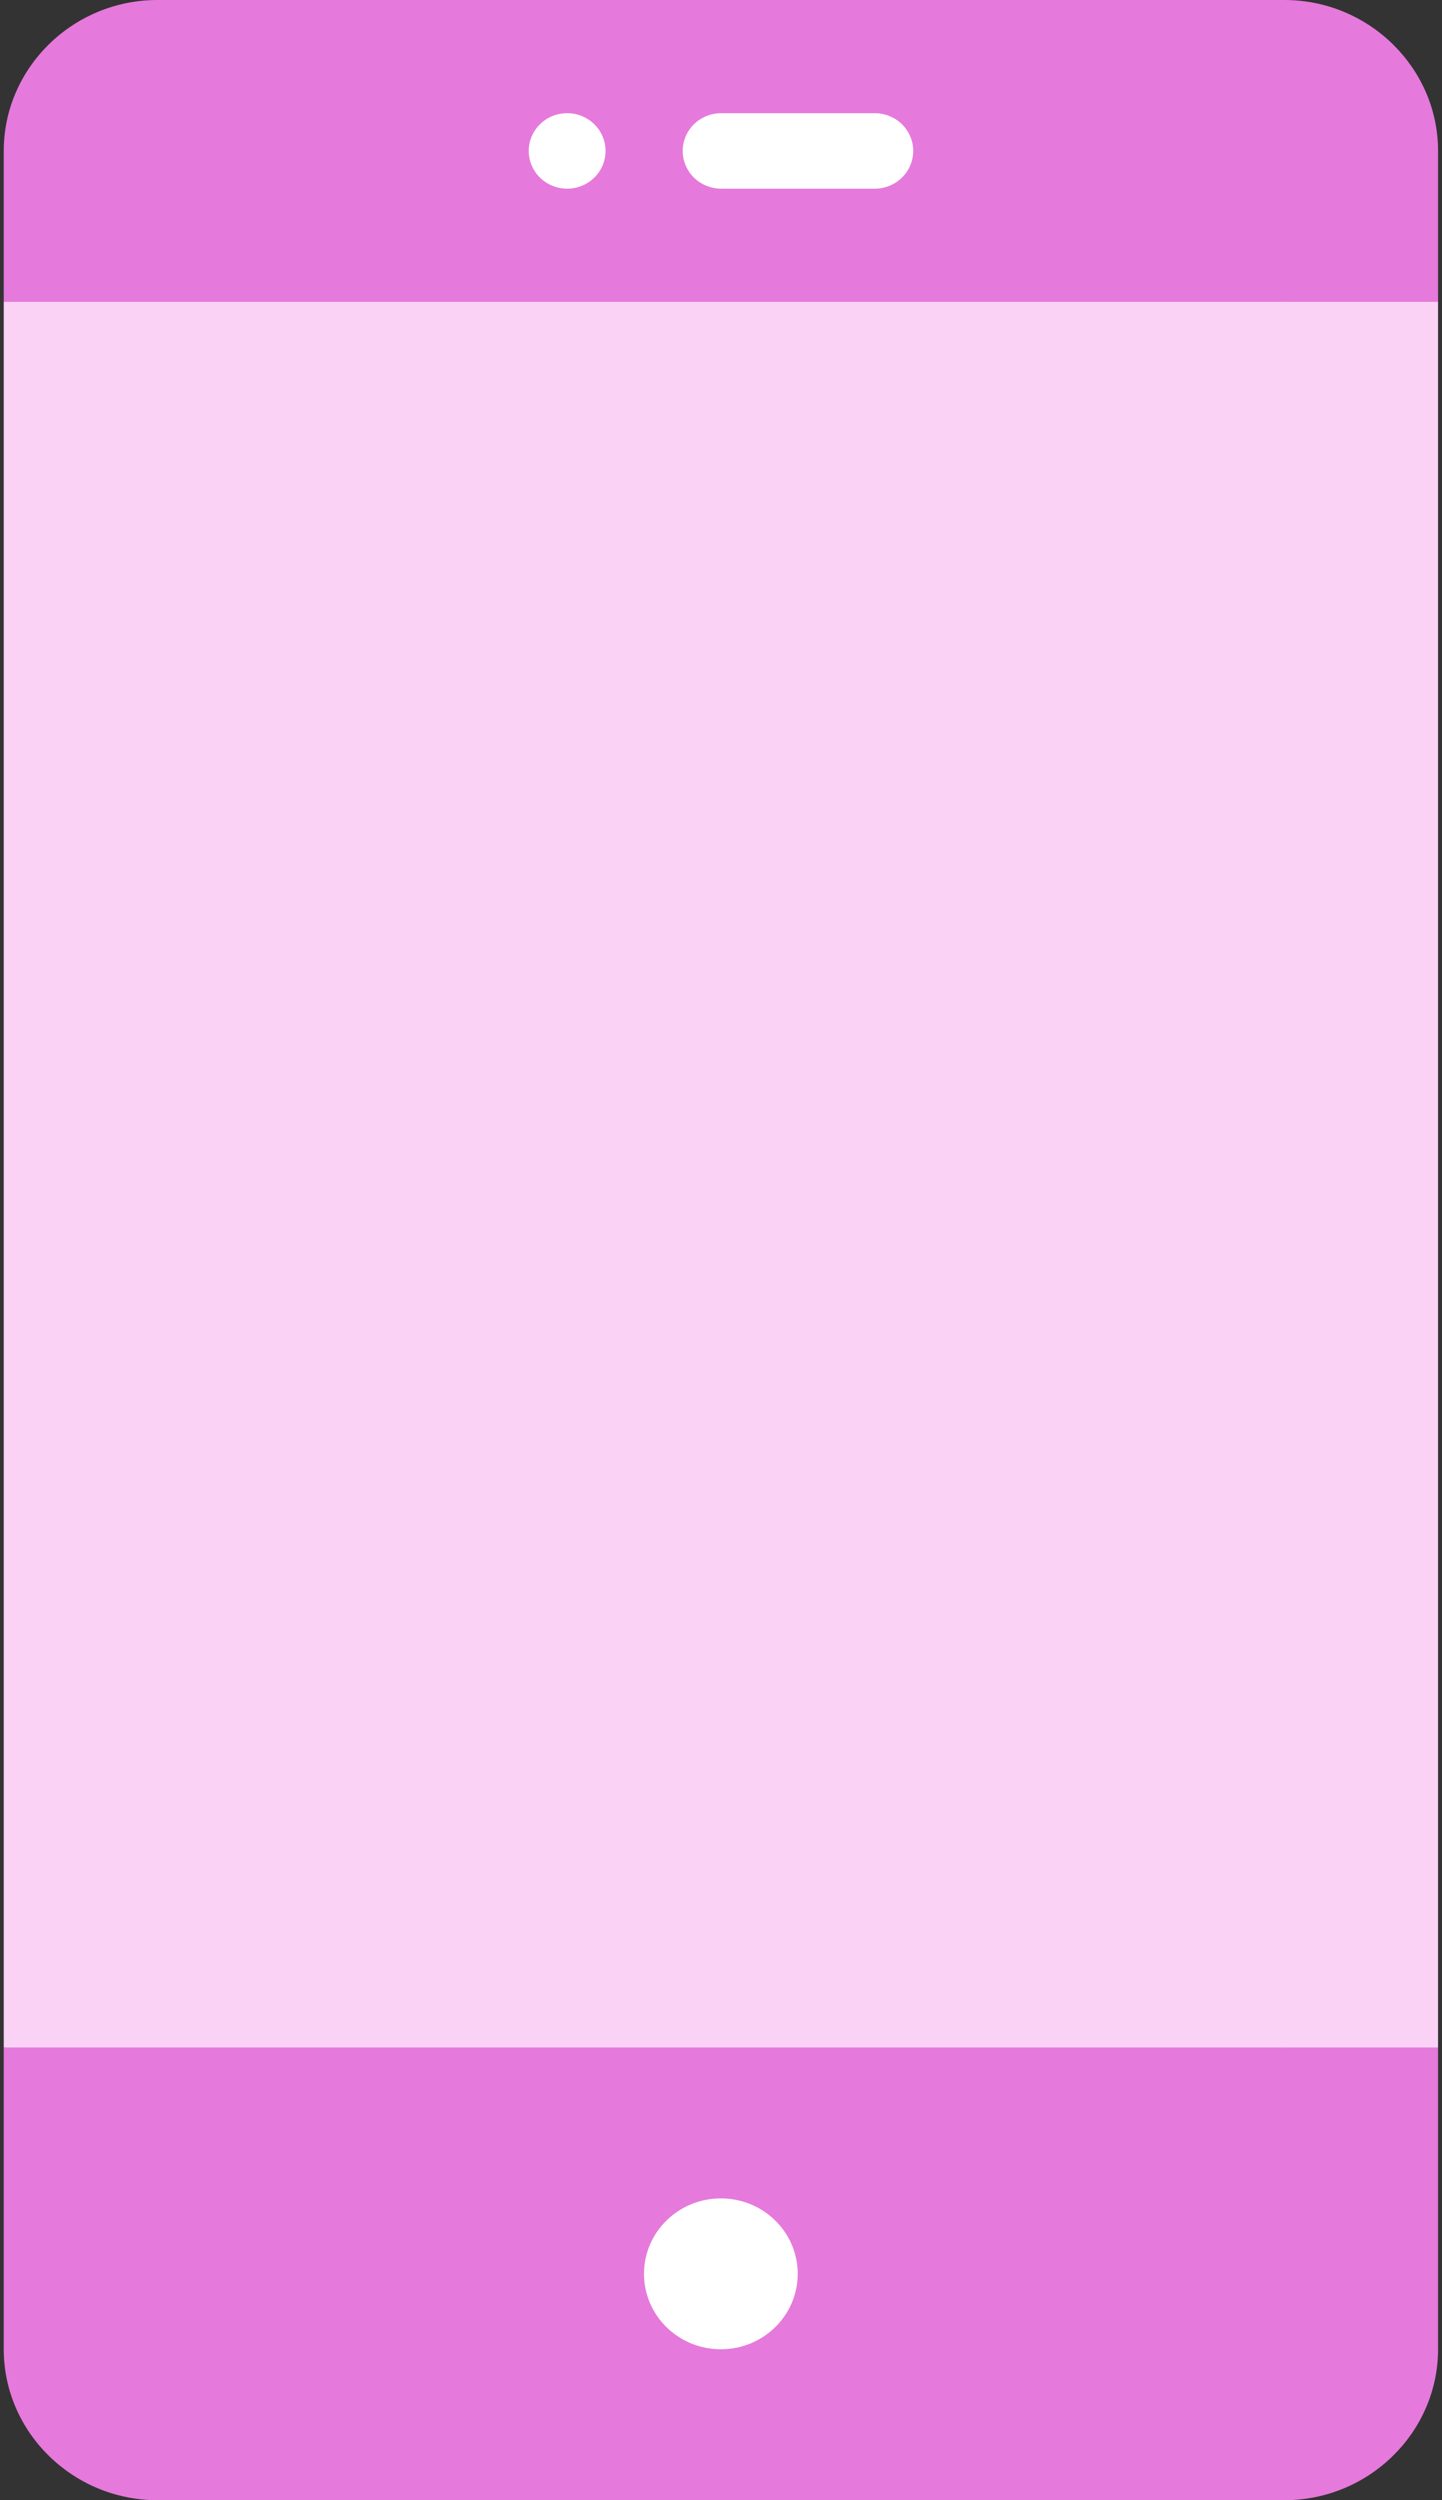
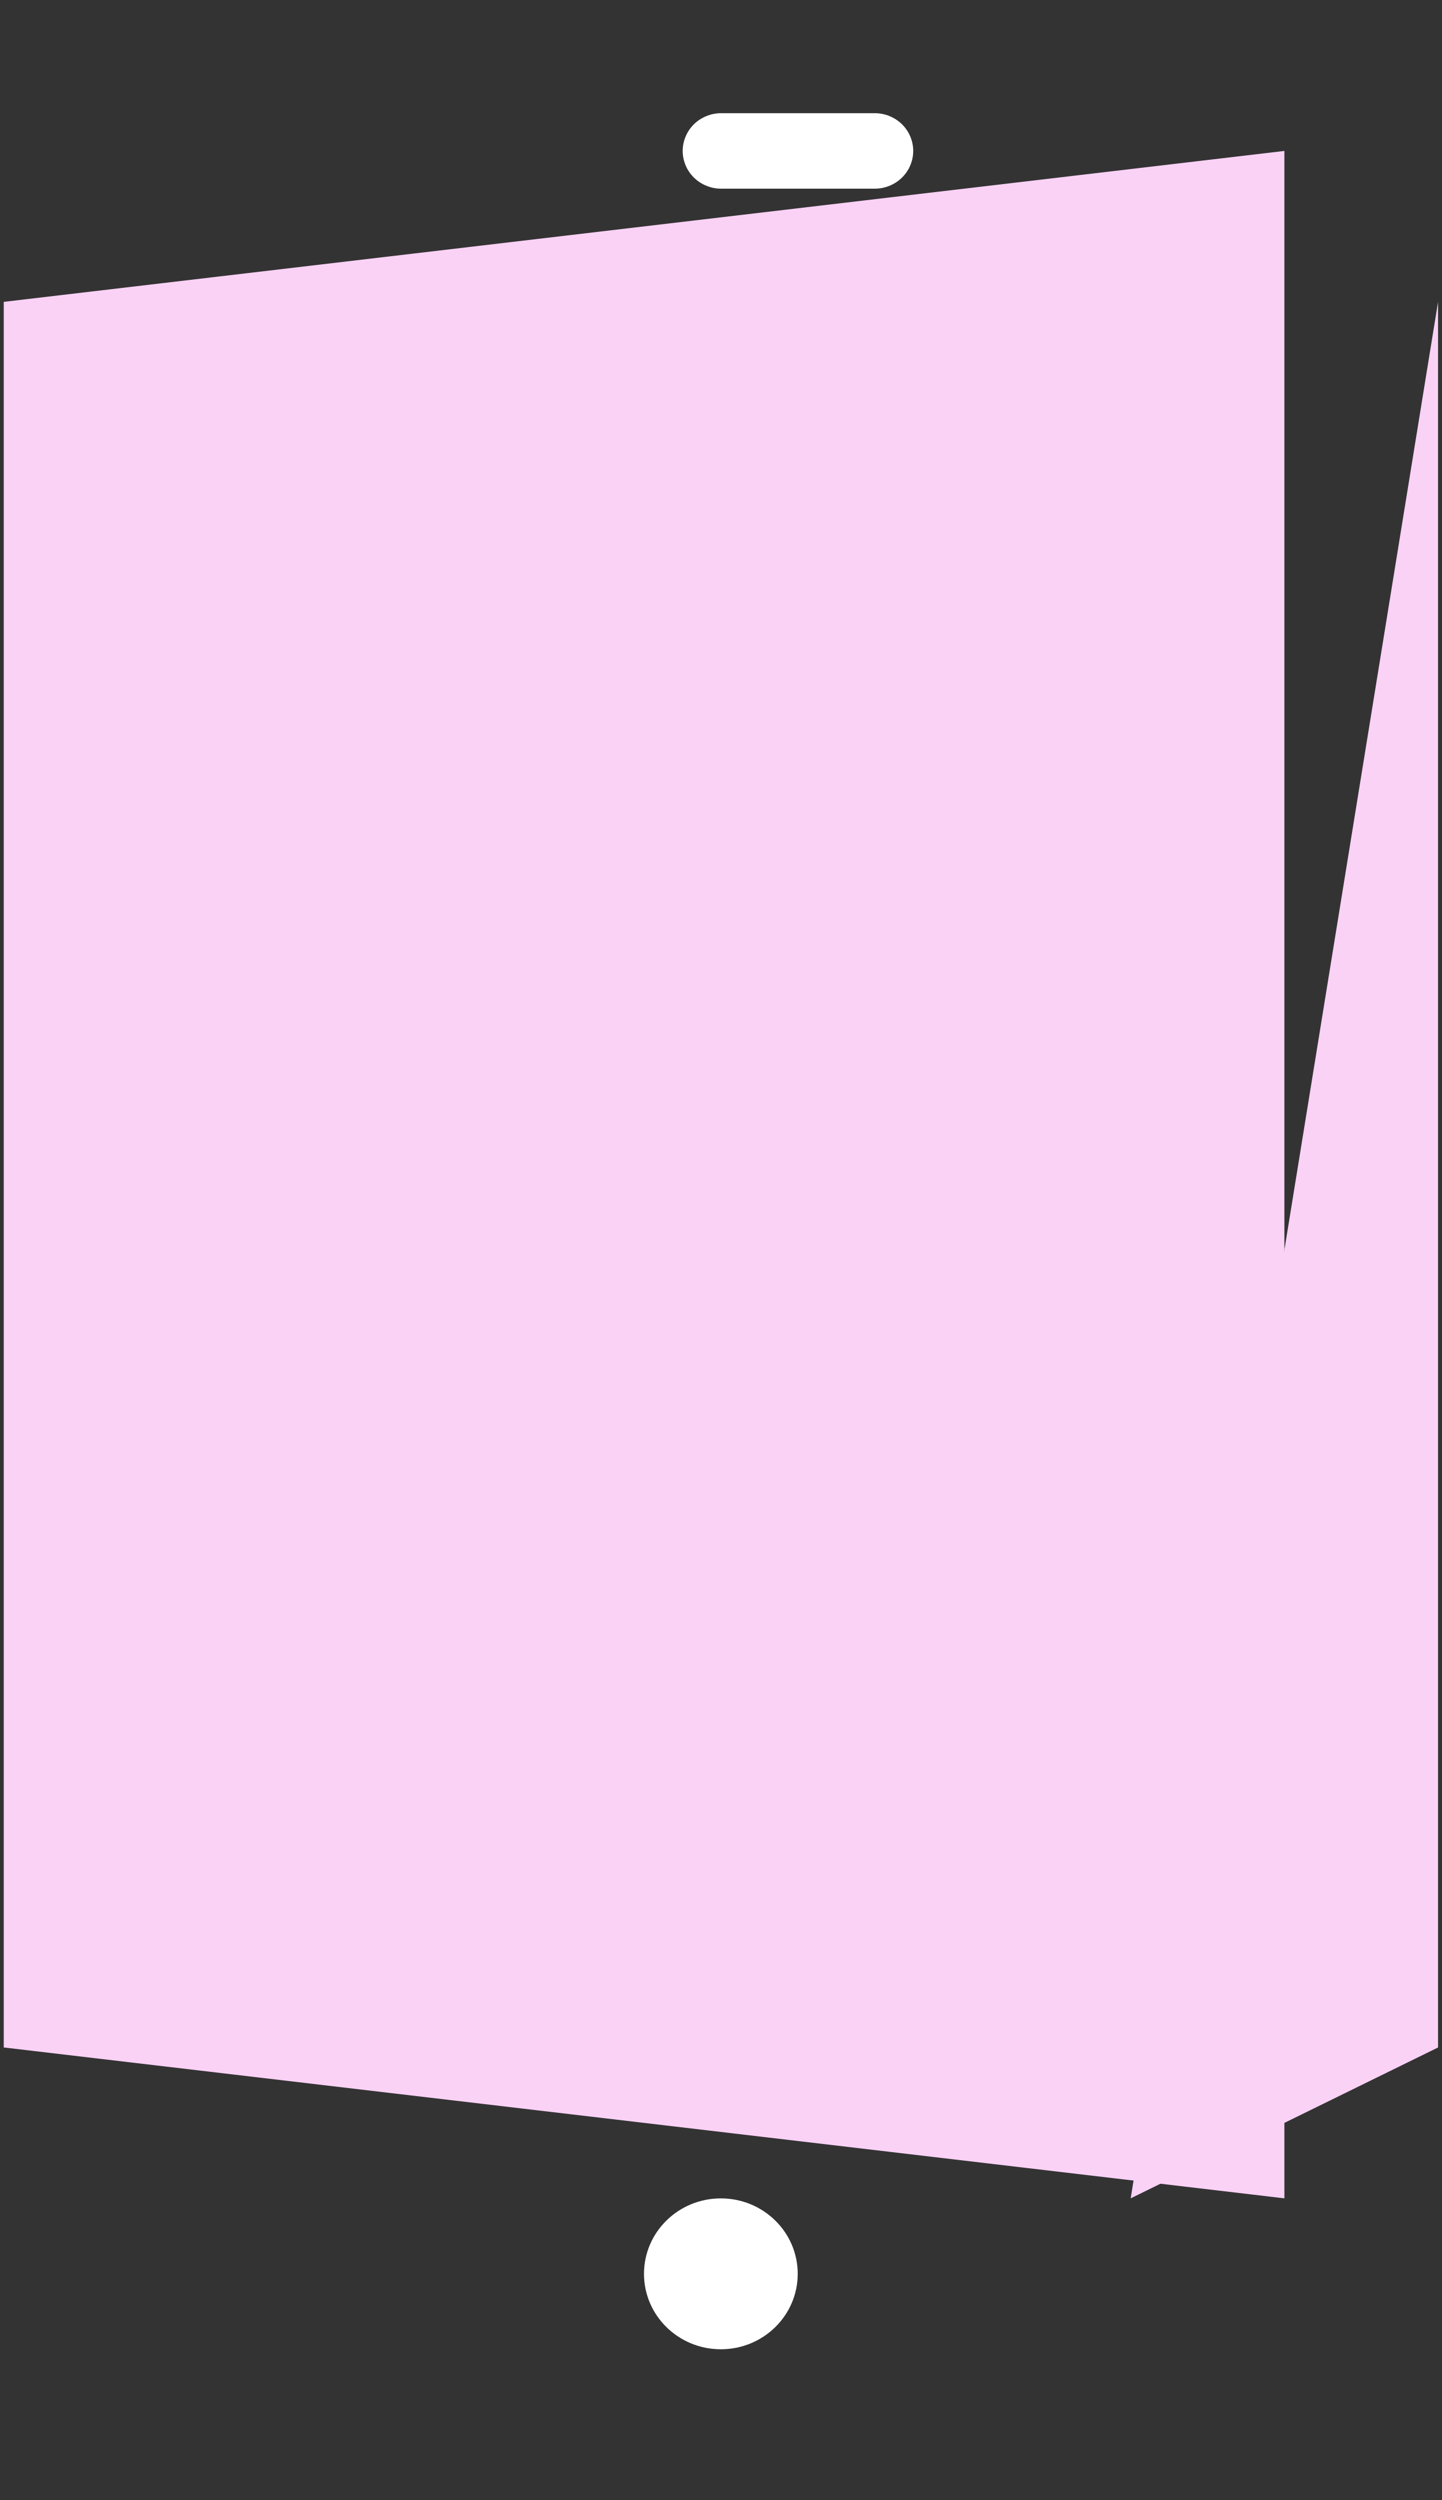
<svg xmlns="http://www.w3.org/2000/svg" width="30" height="52" viewBox="0 0 30 52" fill="none">
  <rect x="0" y="0" width="30" height="52" fill="#333333" stroke="none" />
-   <path d="M29.918 6.278V42.584L23.523 45.722V3.139L29.918 6.278Z" fill="#FAD2F6" />
+   <path d="M29.918 6.278V42.584L23.523 45.722L29.918 6.278Z" fill="#FAD2F6" />
  <path d="M26.721 3.139V45.722L0.078 42.584V6.278L26.721 3.139Z" fill="#FAD2F6" />
-   <path d="M26.721 42.584L23.523 52H26.721C28.479 52 29.918 50.588 29.918 48.861V42.584H26.721ZM26.721 0H23.523L26.721 6.278H29.918V3.139C29.918 1.412 28.479 0 26.721 0Z" fill="#E679DC" />
-   <path d="M26.721 42.584V48.861C26.721 50.588 25.282 52 23.524 52H3.275C1.517 52 0.078 50.588 0.078 48.861V42.584H26.721ZM26.721 3.139V6.278H0.078V3.139C0.078 1.412 1.517 0 3.275 0H23.523C25.282 0 26.721 1.412 26.721 3.139Z" fill="#E679DC" />
  <path d="M18.199 3.924H15.002C14.897 3.924 14.793 3.904 14.697 3.864C14.6 3.825 14.511 3.767 14.437 3.694C14.363 3.621 14.304 3.535 14.264 3.439C14.224 3.344 14.203 3.242 14.203 3.139C14.203 3.036 14.224 2.934 14.264 2.839C14.304 2.744 14.363 2.657 14.437 2.584C14.511 2.511 14.6 2.454 14.697 2.414C14.793 2.375 14.897 2.354 15.002 2.354H18.199C18.304 2.354 18.408 2.375 18.505 2.414C18.602 2.454 18.69 2.511 18.765 2.584C18.839 2.657 18.898 2.744 18.938 2.839C18.978 2.934 18.999 3.036 18.999 3.139C18.999 3.242 18.978 3.344 18.938 3.439C18.898 3.535 18.839 3.621 18.765 3.694C18.69 3.767 18.602 3.825 18.505 3.864C18.408 3.904 18.304 3.924 18.199 3.924Z" fill="white" />
  <path d="M14.997 48.861C15.88 48.861 16.596 48.159 16.596 47.292C16.596 46.425 15.88 45.723 14.997 45.723C14.114 45.723 13.398 46.425 13.398 47.292C13.398 48.159 14.114 48.861 14.997 48.861Z" fill="white" />
-   <path d="M11.799 3.924C12.241 3.924 12.598 3.573 12.598 3.139C12.598 2.706 12.241 2.354 11.799 2.354C11.358 2.354 11 2.706 11 3.139C11 3.573 11.358 3.924 11.799 3.924Z" fill="white" />
</svg>